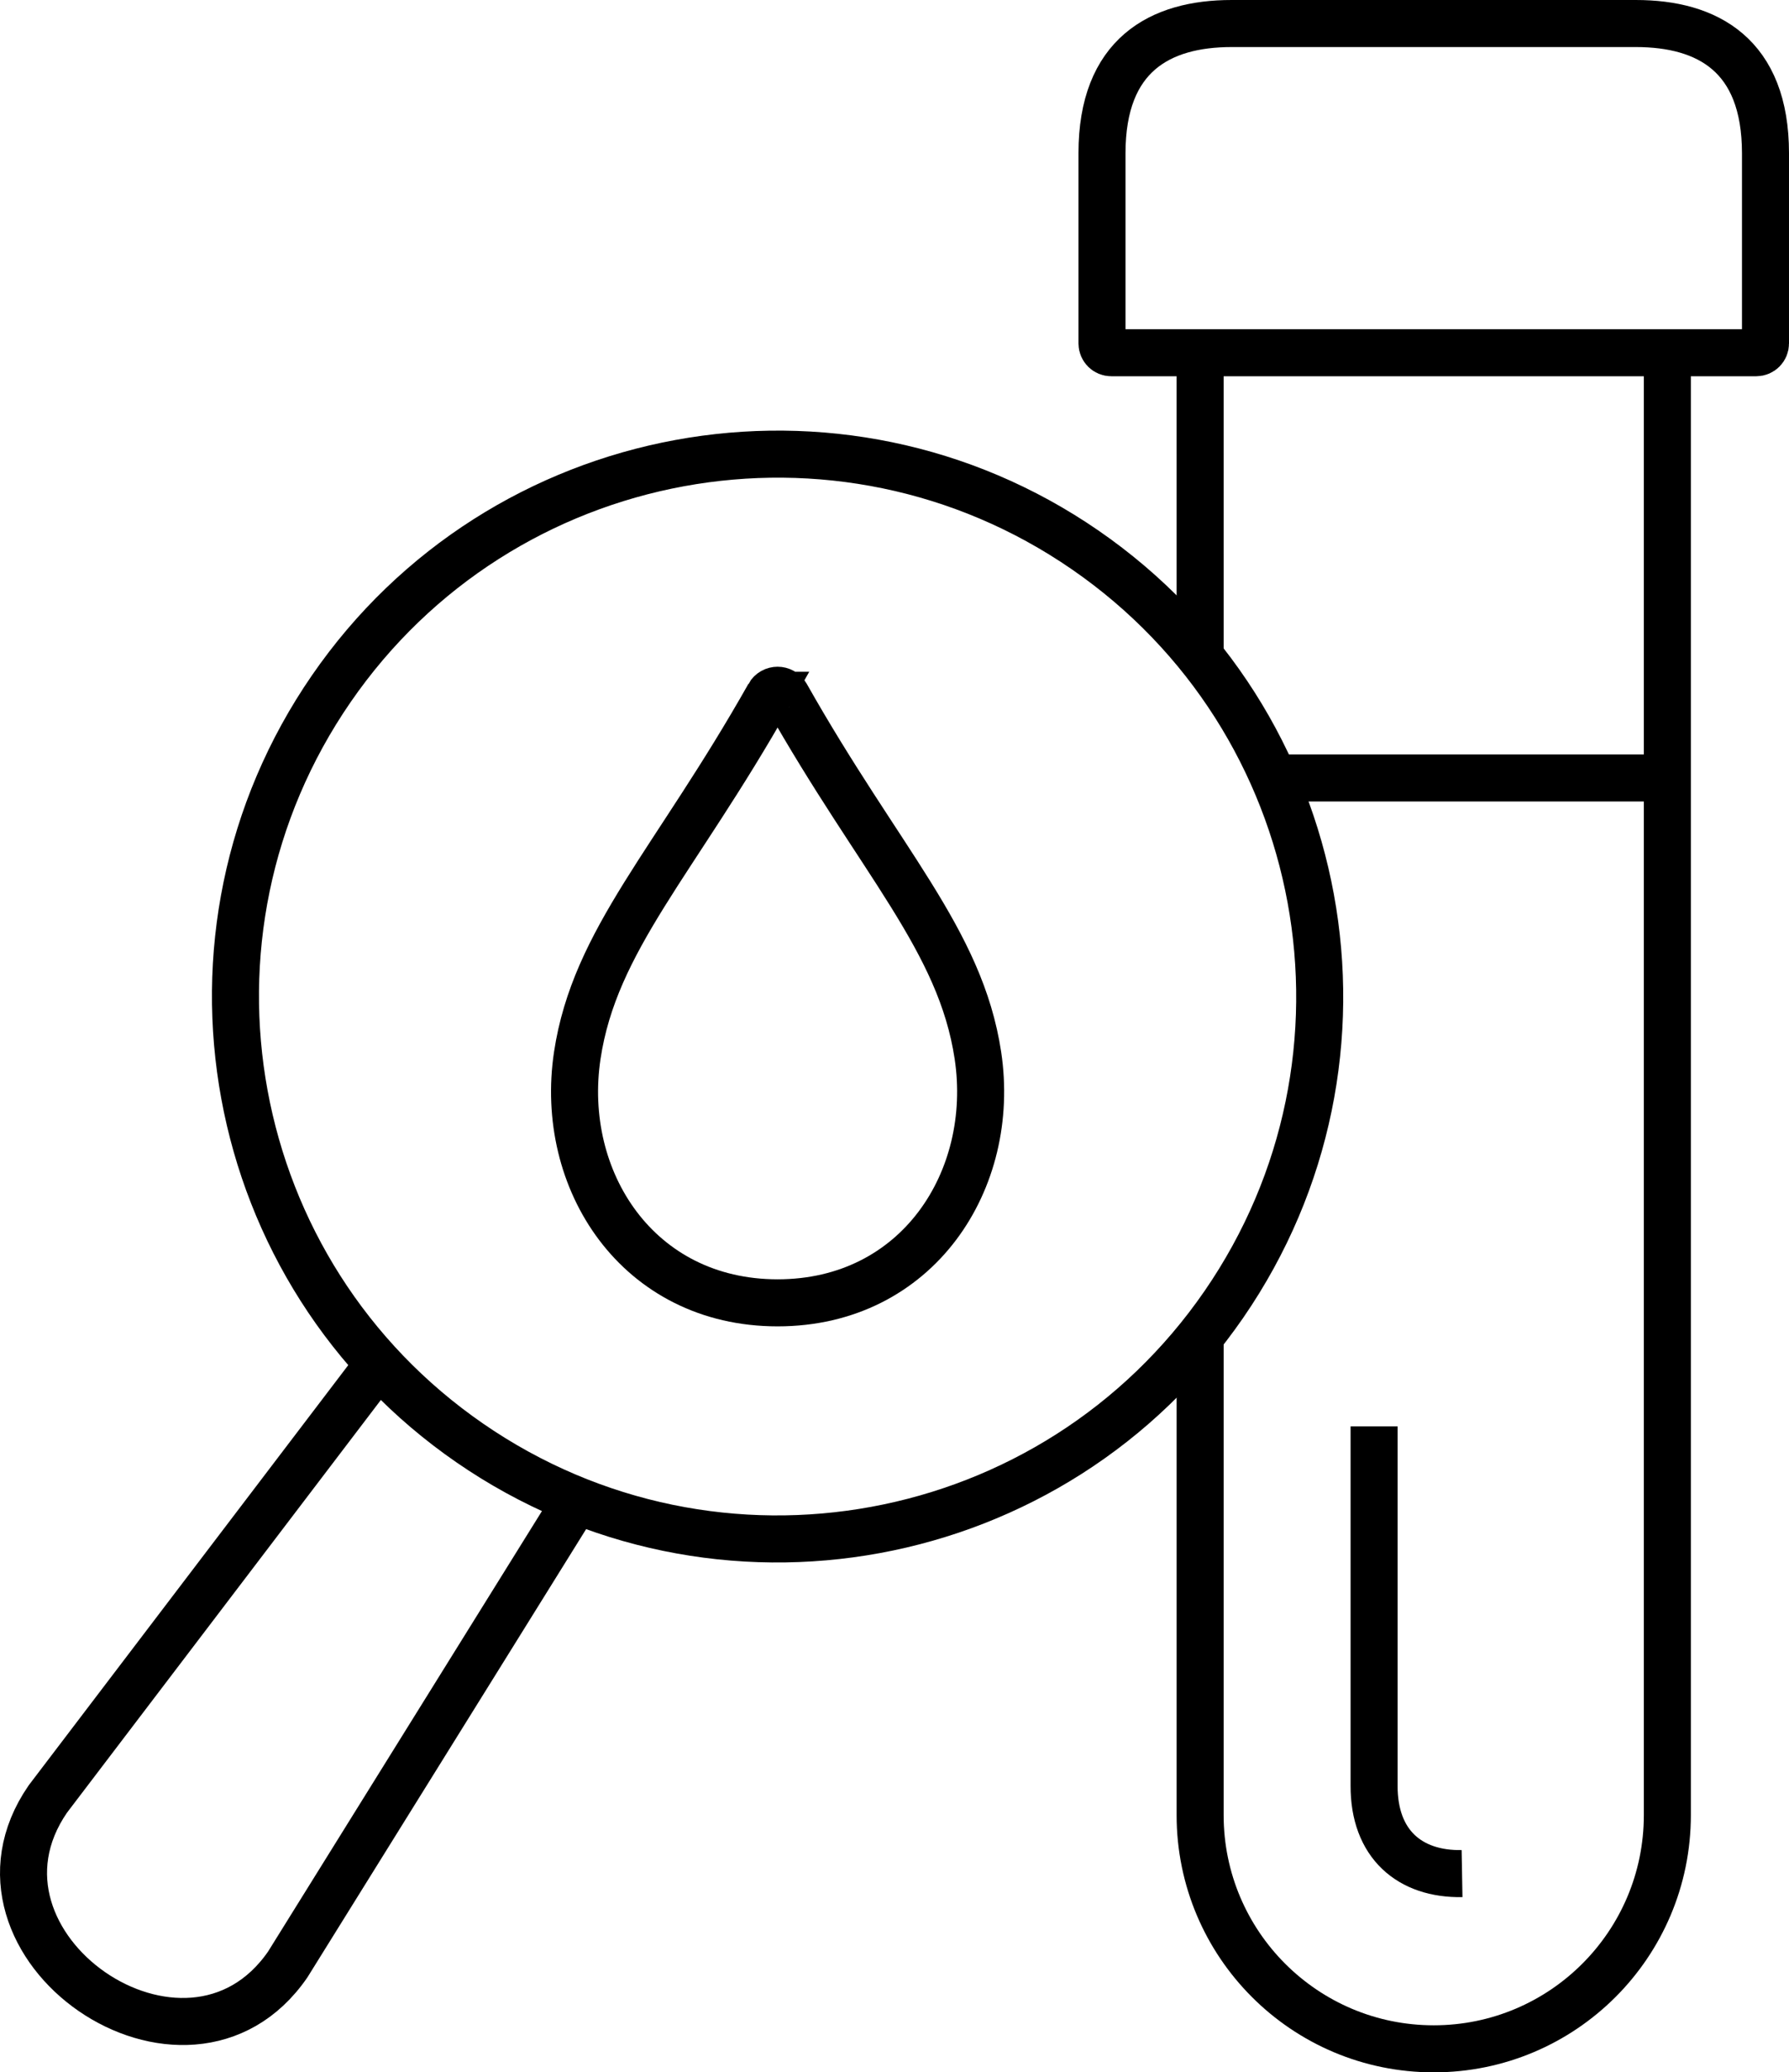
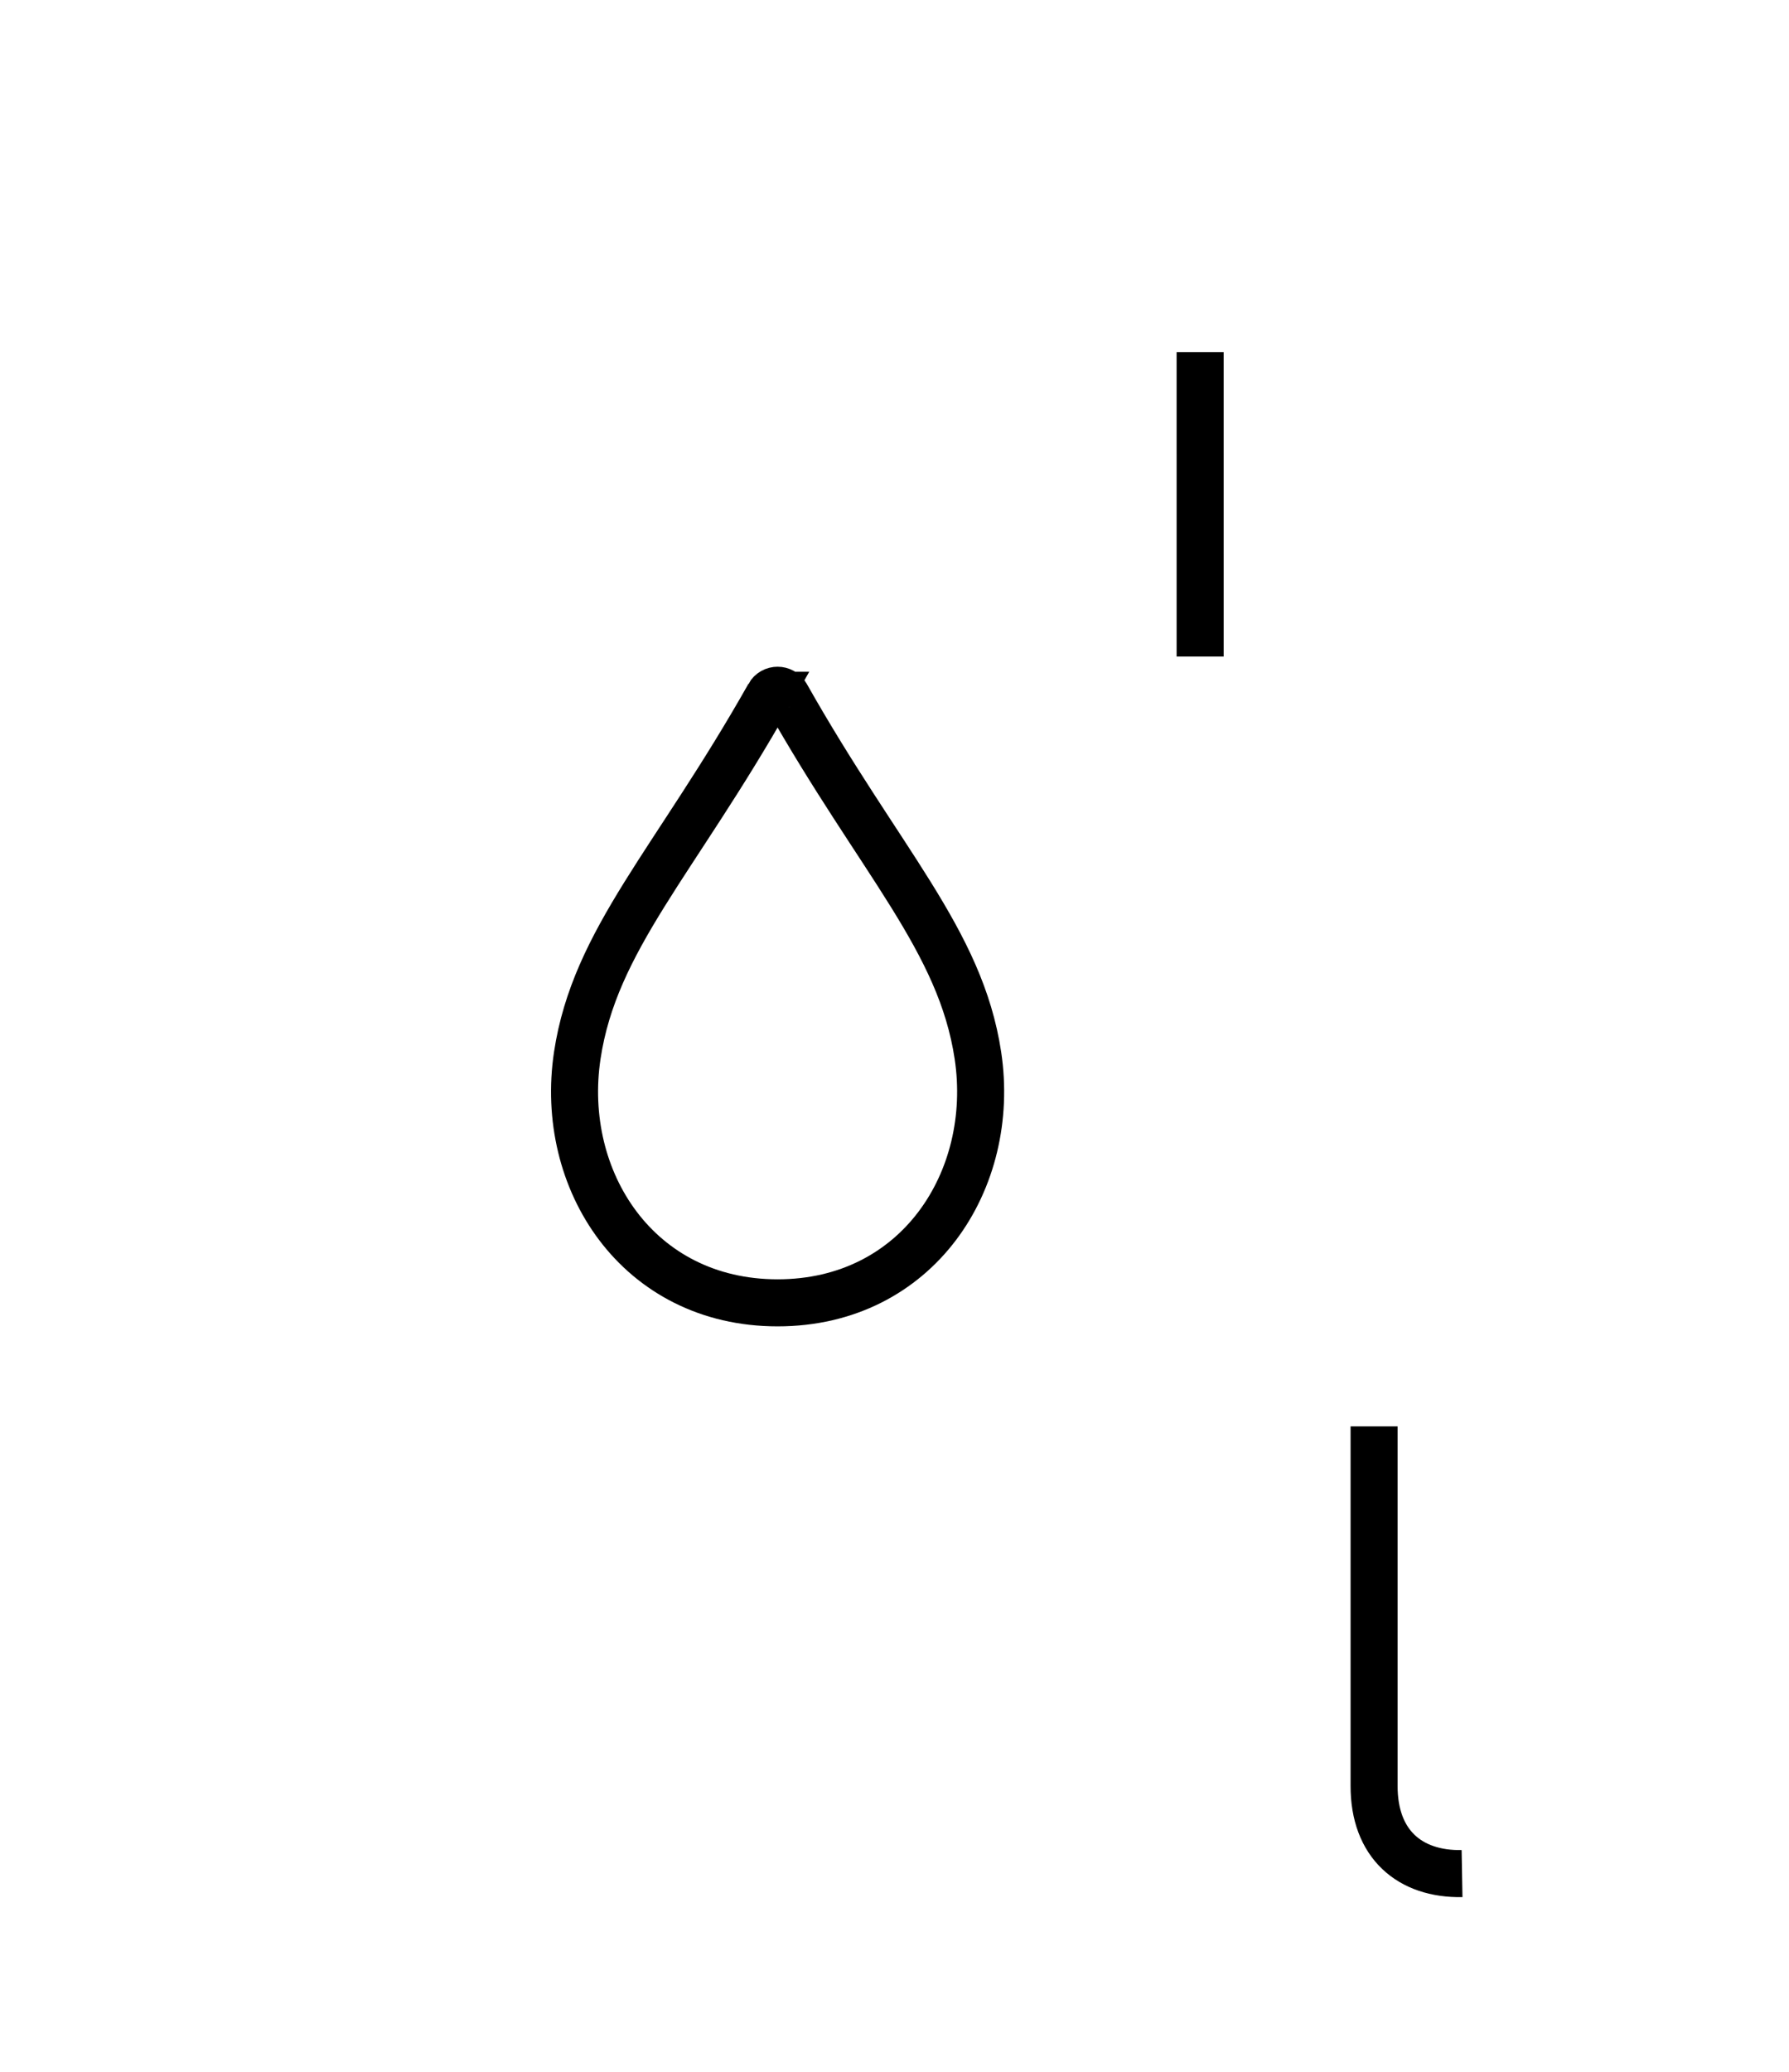
<svg xmlns="http://www.w3.org/2000/svg" id="_Слой_2" viewBox="0 0 193.619 224.171">
  <defs>
    <style>.cls-1{fill-rule:evenodd;}.cls-1,.cls-2{fill:none;stroke:#000;stroke-miterlimit:22.926;stroke-width:5.09px;}</style>
  </defs>
  <g id="Layer_1">
-     <line class="cls-2" x1="179.037" y1="84.154" x2="137.857" y2="84.154" />
    <path class="cls-1" d="m158.234,202.672c-5.664.101-9.544-3.192-9.519-9.519v-38.856" />
-     <path class="cls-1" d="m190.074,38.155h-69.808c-.552,0-1-.448-1-1v-20.585c0-10.623,6.279-14.025,14.025-14.025h43.758c7.746,0,14.025,3.402,14.025,14.025v20.585c0,.552-.447,1-1,1Z" />
    <line class="cls-2" x1="129.887" y1="71.022" x2="129.886" y2="38.097" />
-     <path class="cls-1" d="m180.453,38.098v158.246c0,13.963-11.32,25.283-25.283,25.283-13.964,0-25.284-11.319-25.283-25.283v-51.789" />
-     <path class="cls-1" d="m62.426,162.211l-31.285,50.29c-10.93,15.86-36.895-2.036-25.965-17.895l35.864-47.135" />
-     <path class="cls-1" d="m117.451,59.493c26.678,18.389,33.399,54.922,15.011,81.6-18.387,26.677-54.921,33.4-81.6,15.011-26.677-18.387-33.399-54.922-15.011-81.598,18.388-26.678,54.92-33.401,81.6-15.013Z" />
    <path class="cls-1" d="m83.222,75.213c.411-.728,1.458-.728,1.869,0,10.157,17.988,18.861,26.437,20.746,38.957,2.029,13.479-6.533,26.761-21.68,26.761s-23.709-13.282-21.68-26.761c1.884-12.52,10.589-20.969,20.745-38.957Z" />
  </g>
</svg>